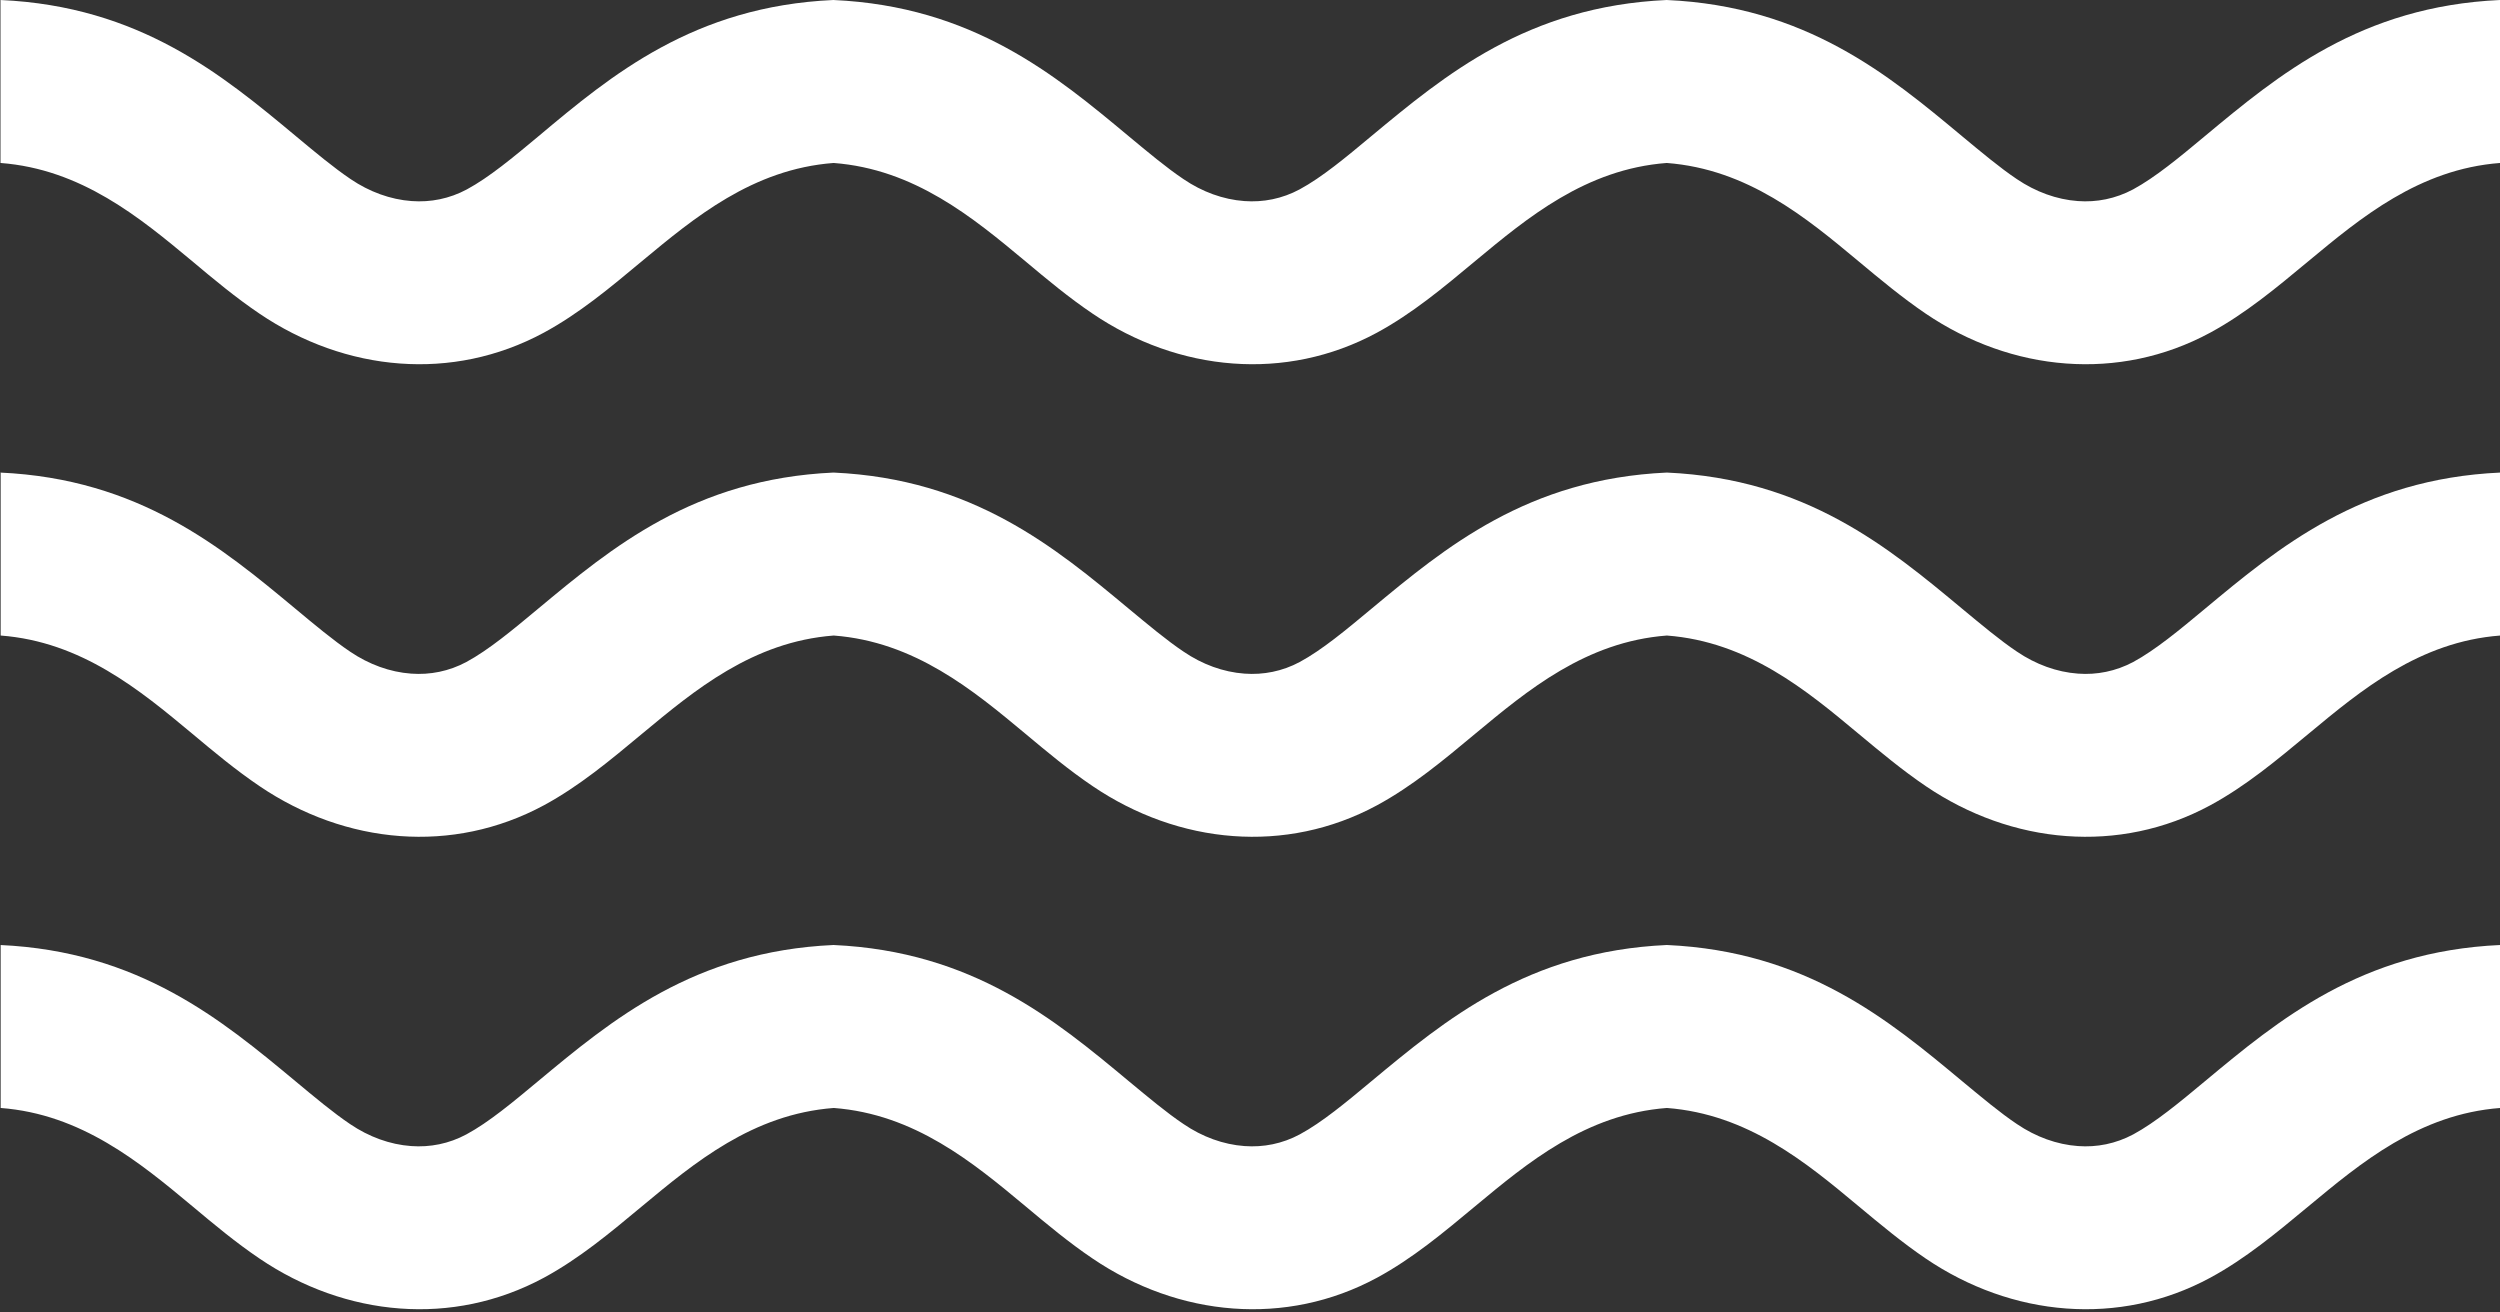
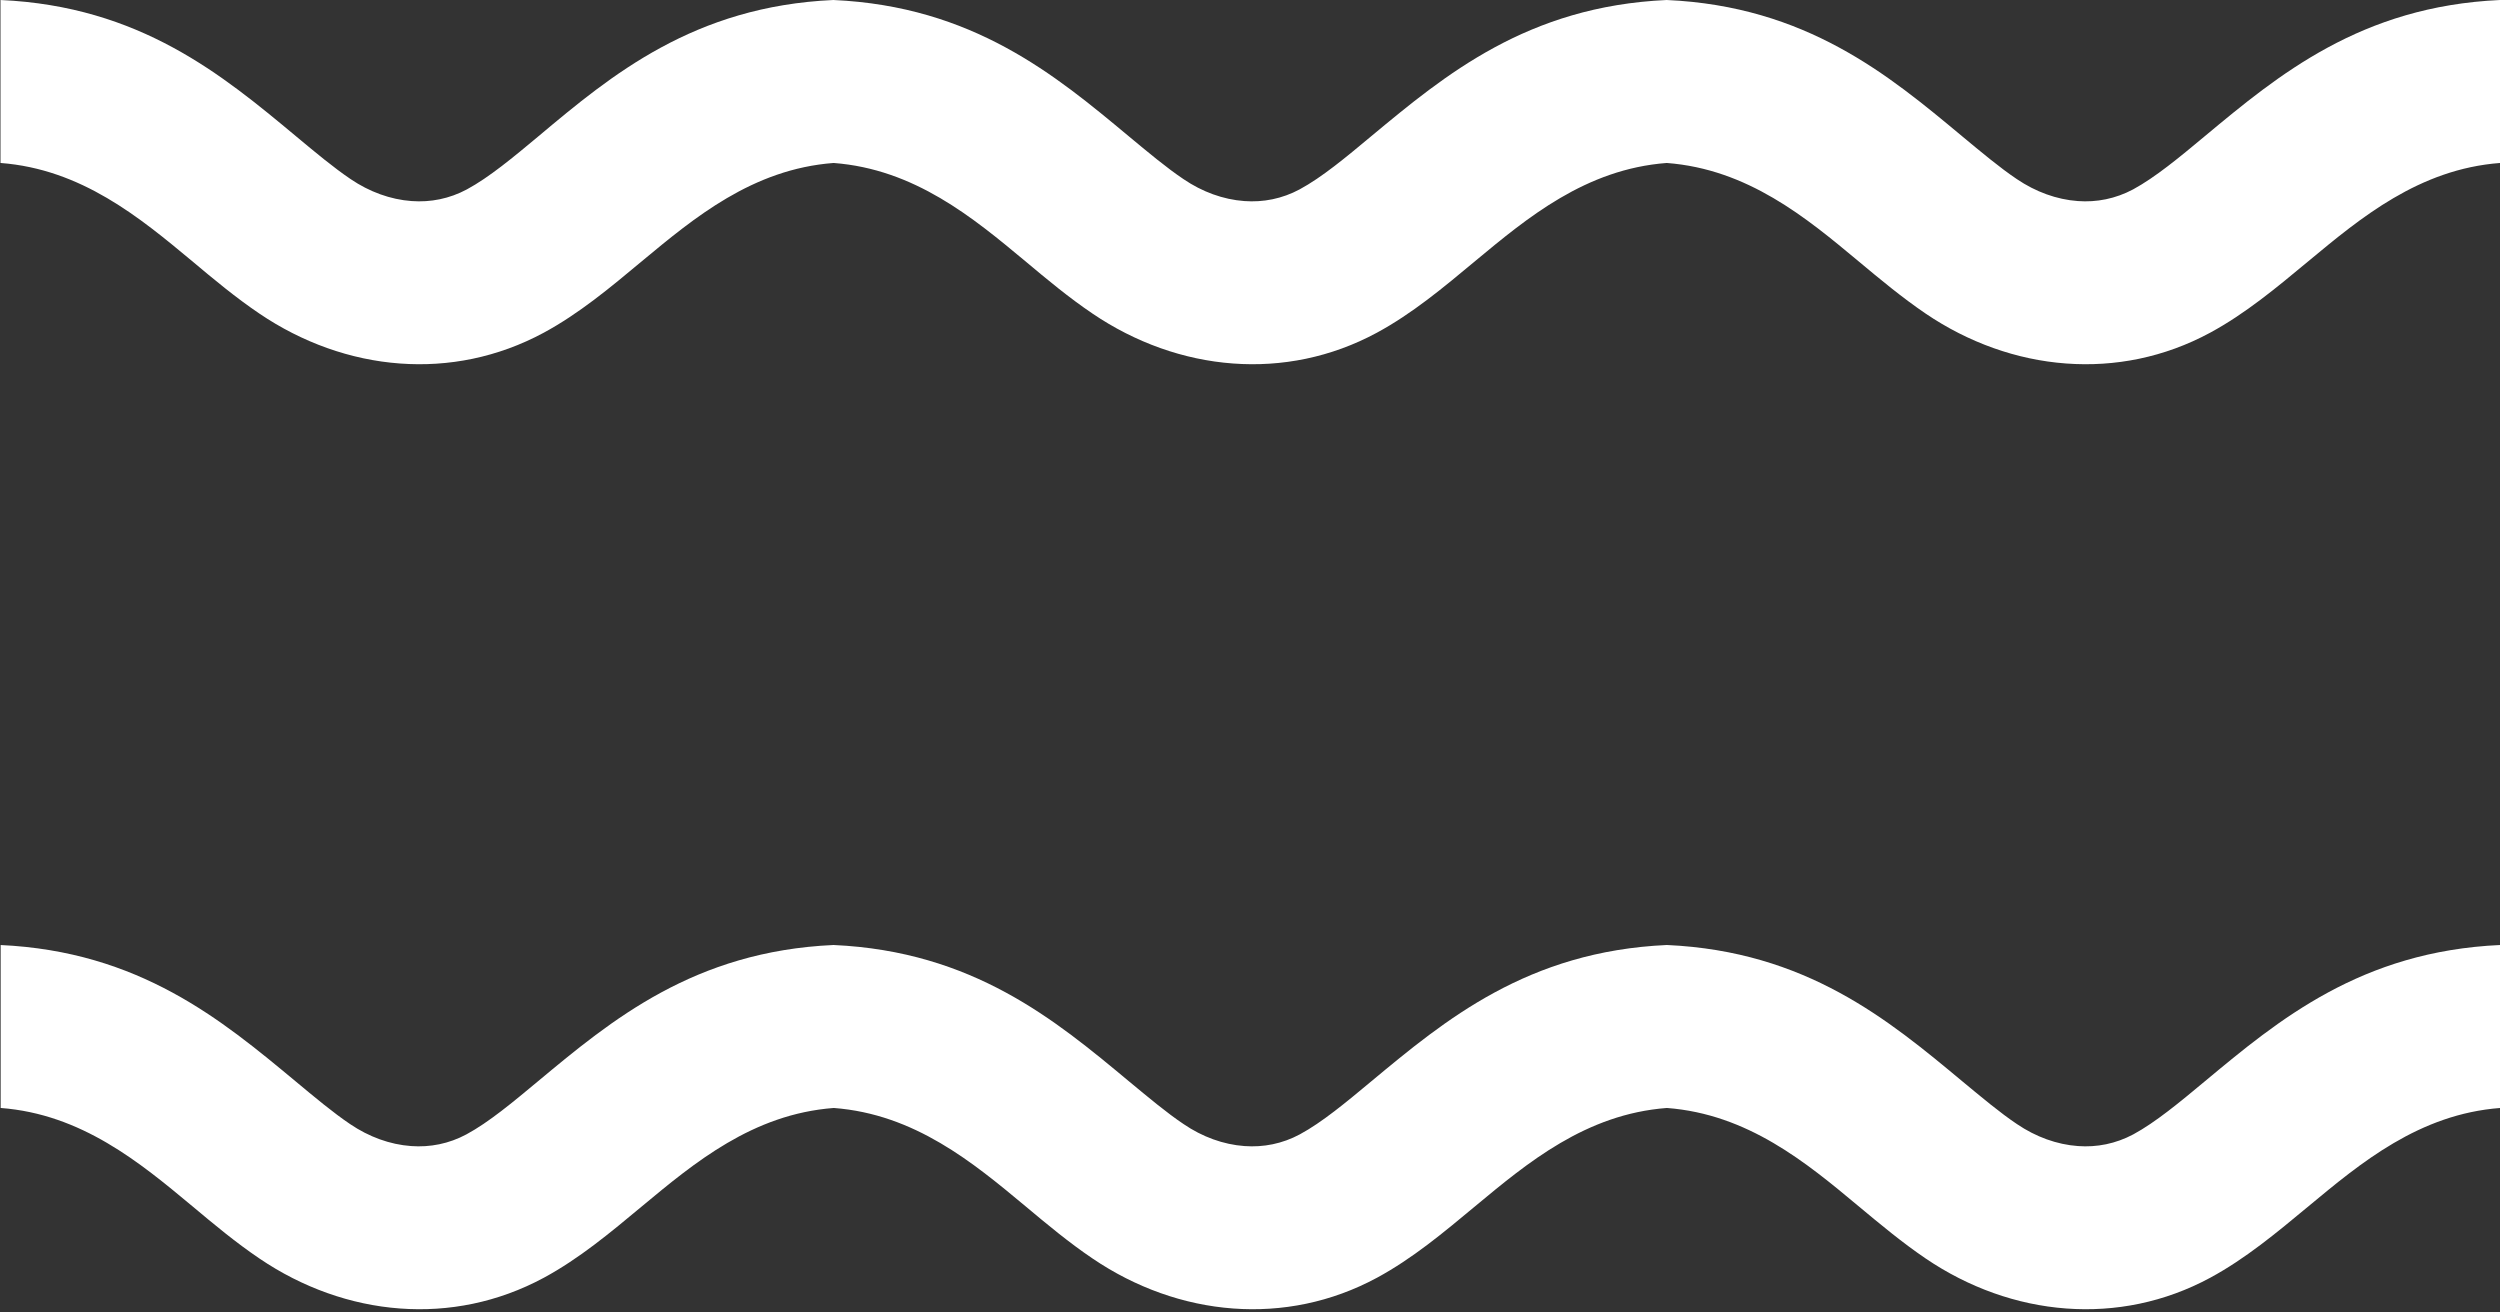
<svg xmlns="http://www.w3.org/2000/svg" width="80" height="42" viewBox="0 0 80 42" fill="none">
  <rect x="0" y="0" width="80" height="42" fill="#333333" stroke="none" />
  <g clip-path="url(#clip0_4289_682)">
    <path d="M53.335 0C57.794 0.201 60.434 2.398 62.783 4.356C63.403 4.87 63.994 5.366 64.54 5.732C65.14 6.138 65.813 6.385 66.491 6.434C67.09 6.479 67.698 6.36 68.26 6.06C68.971 5.674 69.743 5.034 70.556 4.356C72.904 2.402 75.548 0.201 80.003 0V5.215C77.412 5.412 75.544 6.968 73.877 8.351C72.834 9.218 71.853 10.035 70.724 10.647C69.258 11.439 67.673 11.747 66.117 11.632C64.536 11.517 62.984 10.959 61.621 10.035C60.866 9.522 60.176 8.947 59.461 8.351C57.798 6.964 55.926 5.412 53.335 5.215C50.74 5.412 48.876 6.968 47.209 8.351C46.17 9.218 45.189 10.035 44.06 10.647C42.594 11.439 41.009 11.747 39.457 11.632C37.876 11.517 36.324 10.959 34.961 10.035C34.202 9.522 33.512 8.947 32.801 8.351C31.134 6.964 29.266 5.412 26.675 5.215C24.081 5.412 22.216 6.968 20.549 8.351C19.511 9.218 18.529 10.035 17.4 10.647C15.93 11.439 14.349 11.747 12.797 11.632C11.217 11.517 9.665 10.959 8.301 10.035C7.542 9.522 6.852 8.947 6.142 8.351C4.475 6.964 2.606 5.412 0.016 5.215V0C4.475 0.201 7.115 2.398 9.467 4.356C10.083 4.87 10.679 5.366 11.221 5.732C11.82 6.138 12.494 6.385 13.171 6.434C13.775 6.479 14.382 6.36 14.941 6.06C15.655 5.674 16.423 5.034 17.236 4.356C19.564 2.402 22.208 0.201 26.667 0C31.126 0.201 33.766 2.398 36.115 4.356C36.735 4.87 37.326 5.366 37.872 5.732C38.468 6.138 39.141 6.385 39.819 6.434C40.422 6.479 41.03 6.36 41.588 6.06C42.303 5.674 43.07 5.034 43.883 4.356C46.236 2.402 48.876 0.201 53.335 0Z" fill="white" />
-     <path d="M0 15.122C4.459 15.323 7.099 17.524 9.452 19.479C10.068 19.992 10.663 20.489 11.205 20.854C11.805 21.261 12.478 21.507 13.155 21.556C13.759 21.601 14.367 21.482 14.925 21.183C15.639 20.797 16.407 20.156 17.22 19.479C19.569 17.524 22.213 15.323 26.672 15.122C31.131 15.323 33.771 17.524 36.12 19.479C36.74 19.992 37.331 20.489 37.877 20.854C38.473 21.261 39.146 21.507 39.823 21.556C40.427 21.601 41.035 21.482 41.593 21.183C42.307 20.797 43.075 20.156 43.888 19.479C46.241 17.524 48.881 15.323 53.34 15.122C57.799 15.323 60.439 17.524 62.788 19.479C63.408 19.992 63.999 20.489 64.545 20.854C65.145 21.261 65.818 21.507 66.496 21.556C67.095 21.601 67.703 21.482 68.265 21.183C68.976 20.797 69.748 20.156 70.561 19.479C72.909 17.524 75.553 15.323 80.008 15.122V20.337C77.417 20.534 75.549 22.09 73.882 23.474C72.839 24.34 71.858 25.157 70.729 25.769C69.263 26.561 67.678 26.869 66.122 26.754C64.541 26.639 62.989 26.081 61.626 25.157C60.87 24.644 60.181 24.069 59.466 23.474C57.803 22.086 55.931 20.534 53.34 20.337C50.745 20.534 48.881 22.09 47.214 23.474C46.175 24.34 45.194 25.157 44.065 25.769C42.599 26.561 41.014 26.869 39.462 26.754C37.881 26.639 36.329 26.081 34.966 25.157C34.206 24.644 33.517 24.069 32.806 23.474C31.139 22.086 29.271 20.534 26.68 20.337C24.085 20.534 22.221 22.09 20.554 23.474C19.515 24.34 18.534 25.157 17.405 25.769C15.935 26.561 14.354 26.869 12.802 26.754C11.222 26.639 9.669 26.081 8.306 25.157C7.547 24.644 6.857 24.069 6.147 23.474C4.48 22.086 2.611 20.534 0.021 20.337V15.122H0Z" fill="white" />
    <path d="M0 30.24C4.459 30.441 7.099 32.642 9.452 34.597C10.068 35.11 10.663 35.607 11.205 35.972C11.805 36.379 12.478 36.625 13.155 36.674C13.759 36.719 14.367 36.6 14.925 36.3C15.639 35.915 16.407 35.274 17.22 34.597C19.569 32.642 22.213 30.441 26.672 30.24C31.131 30.441 33.771 32.642 36.12 34.597C36.74 35.11 37.331 35.607 37.877 35.972C38.473 36.379 39.146 36.625 39.823 36.674C40.427 36.719 41.035 36.6 41.593 36.3C42.307 35.915 43.075 35.274 43.888 34.597C46.241 32.642 48.881 30.441 53.34 30.24C57.799 30.441 60.439 32.642 62.788 34.597C63.408 35.11 63.999 35.607 64.545 35.972C65.145 36.379 65.818 36.625 66.496 36.674C67.095 36.719 67.703 36.6 68.265 36.3C68.976 35.915 69.748 35.274 70.561 34.597C72.909 32.642 75.553 30.441 80.008 30.24V35.455C77.417 35.652 75.549 37.208 73.882 38.592C72.839 39.458 71.858 40.275 70.729 40.887C69.263 41.679 67.678 41.987 66.122 41.872C64.541 41.757 62.989 41.199 61.626 40.275C60.87 39.762 60.181 39.187 59.466 38.592C57.803 37.204 55.931 35.652 53.34 35.455C50.745 35.652 48.881 37.208 47.214 38.592C46.175 39.458 45.194 40.275 44.065 40.887C42.599 41.679 41.014 41.987 39.462 41.872C37.881 41.757 36.329 41.199 34.966 40.275C34.206 39.762 33.517 39.187 32.806 38.592C31.139 37.204 29.271 35.652 26.68 35.455C24.085 35.652 22.221 37.208 20.554 38.592C19.515 39.458 18.534 40.275 17.405 40.887C15.935 41.679 14.354 41.987 12.802 41.872C11.222 41.757 9.669 41.199 8.306 40.275C7.547 39.762 6.857 39.187 6.147 38.592C4.48 37.204 2.611 35.652 0.021 35.455V30.24H0Z" fill="white" />
  </g>
  <defs>
    <clipPath id="clip0_4289_682">
      <rect width="80" height="41.901" fill="white" />
    </clipPath>
  </defs>
</svg>